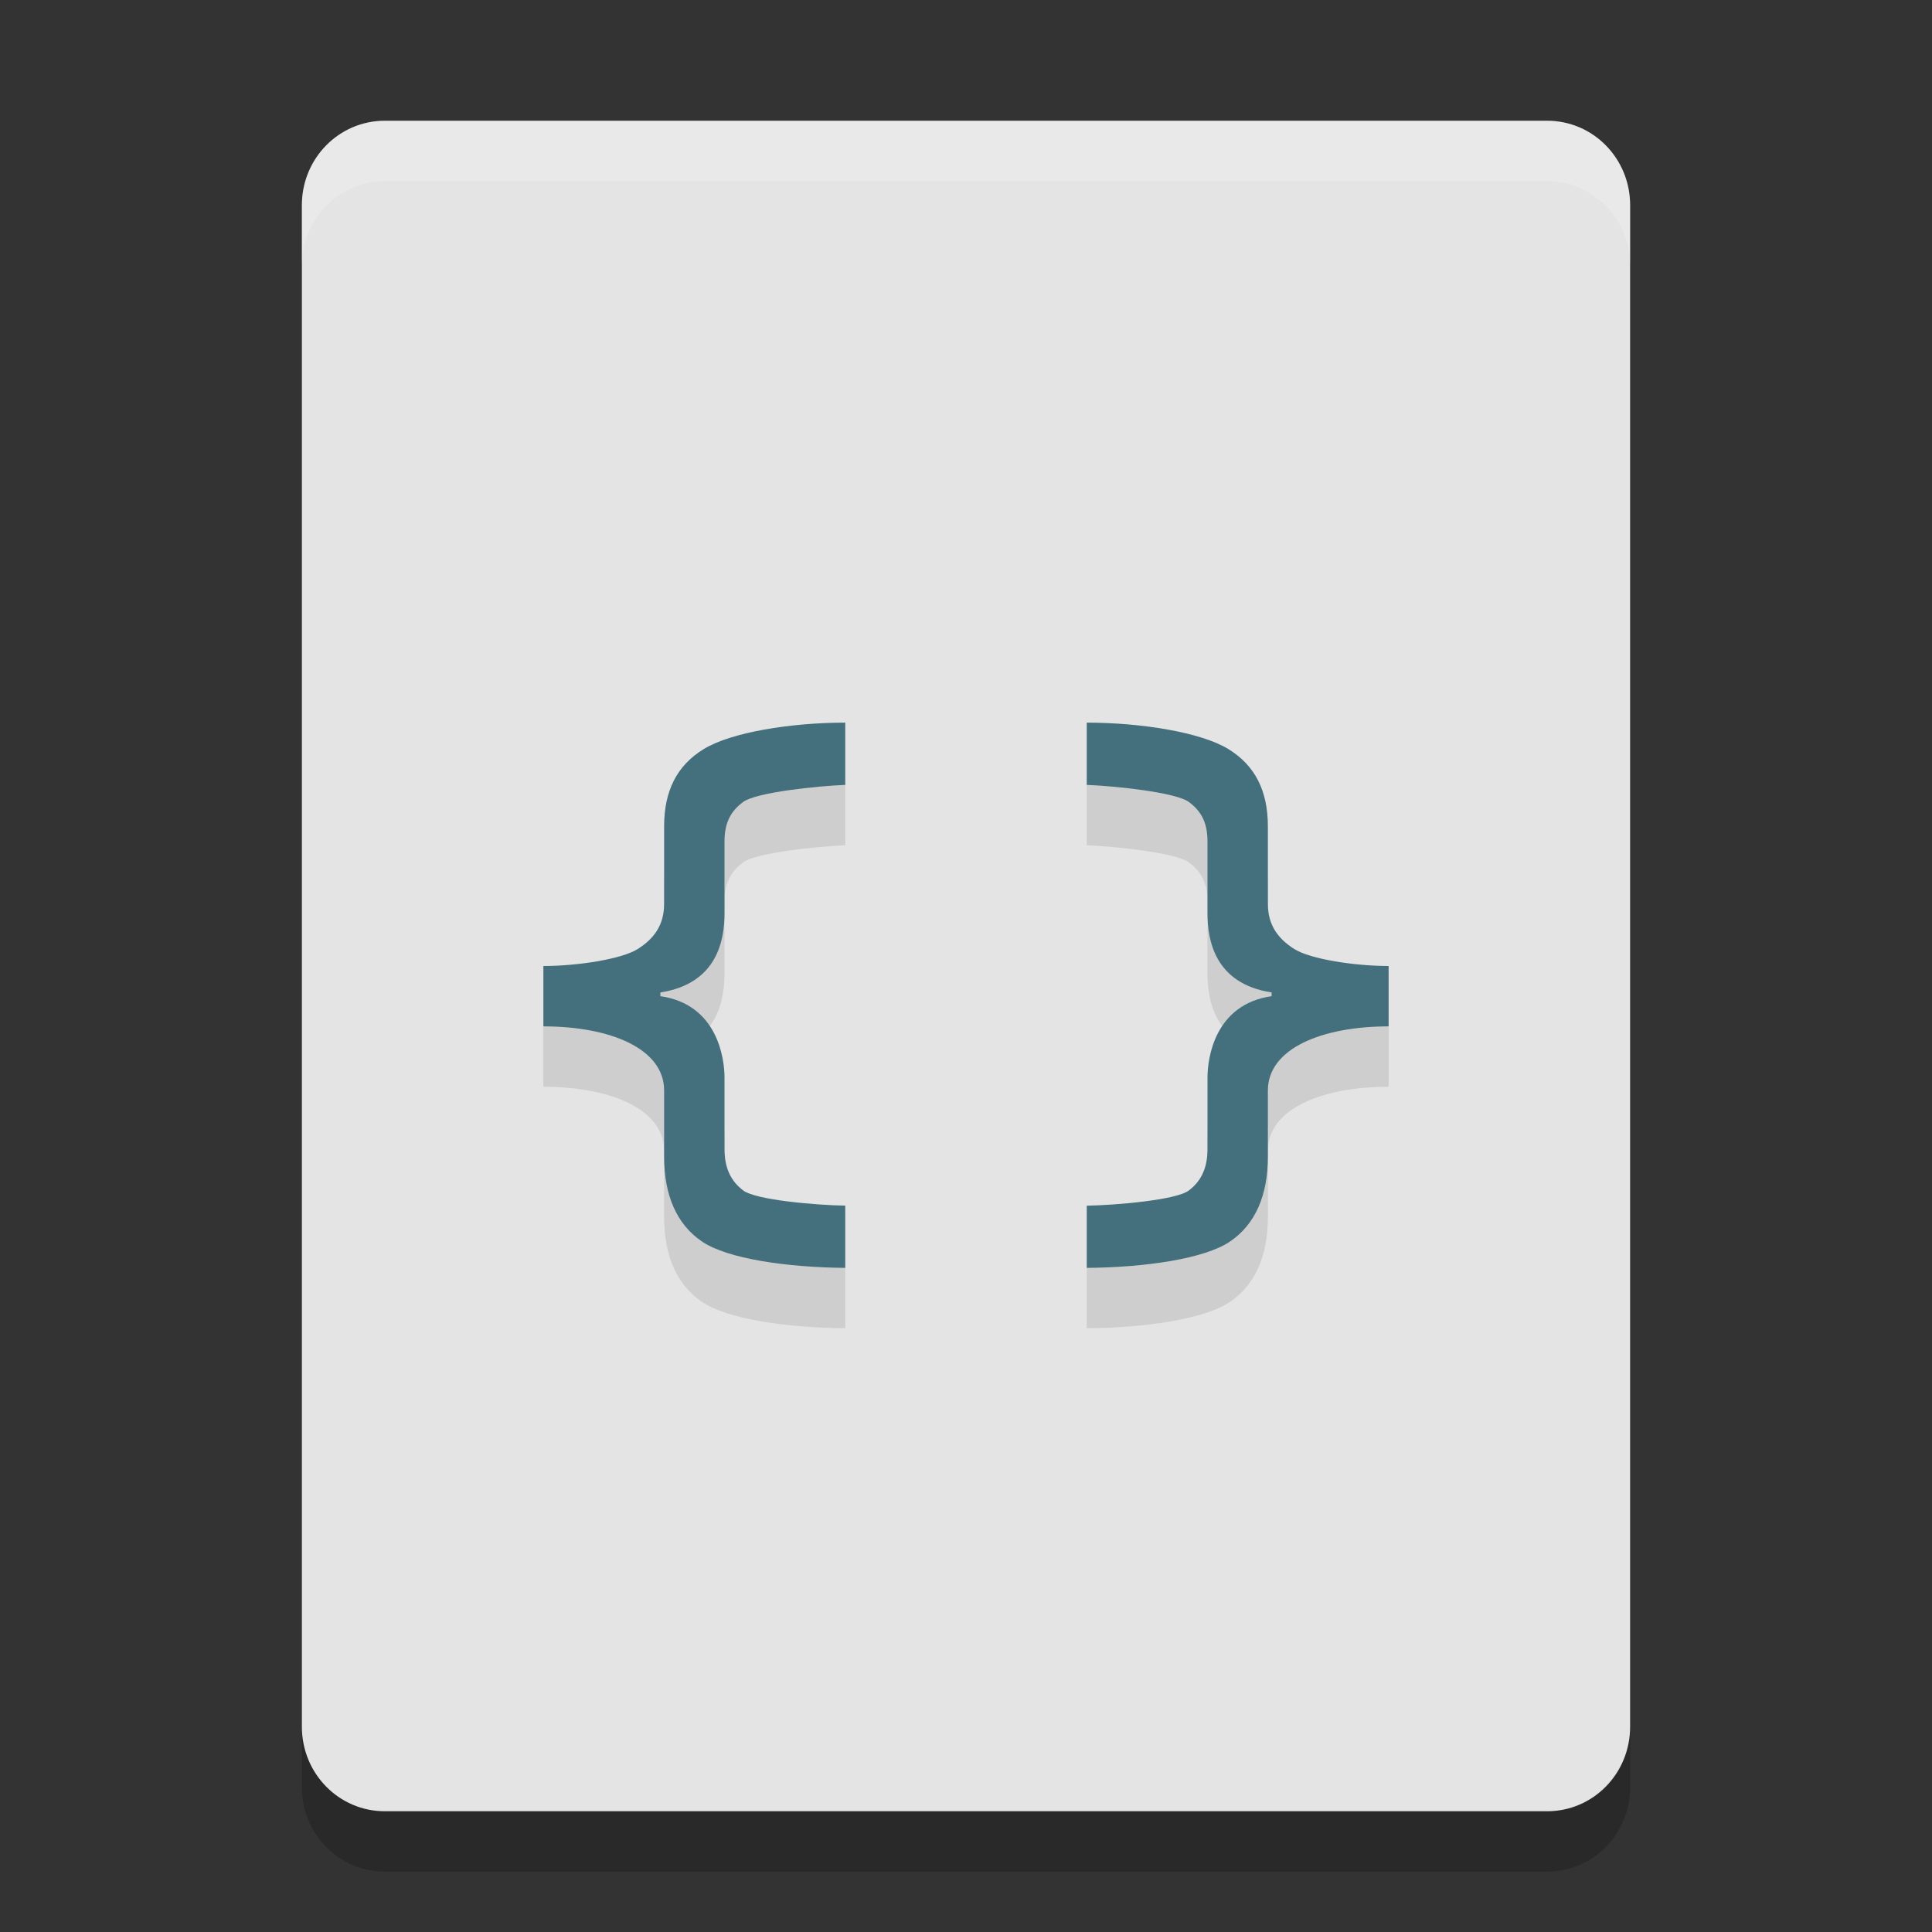
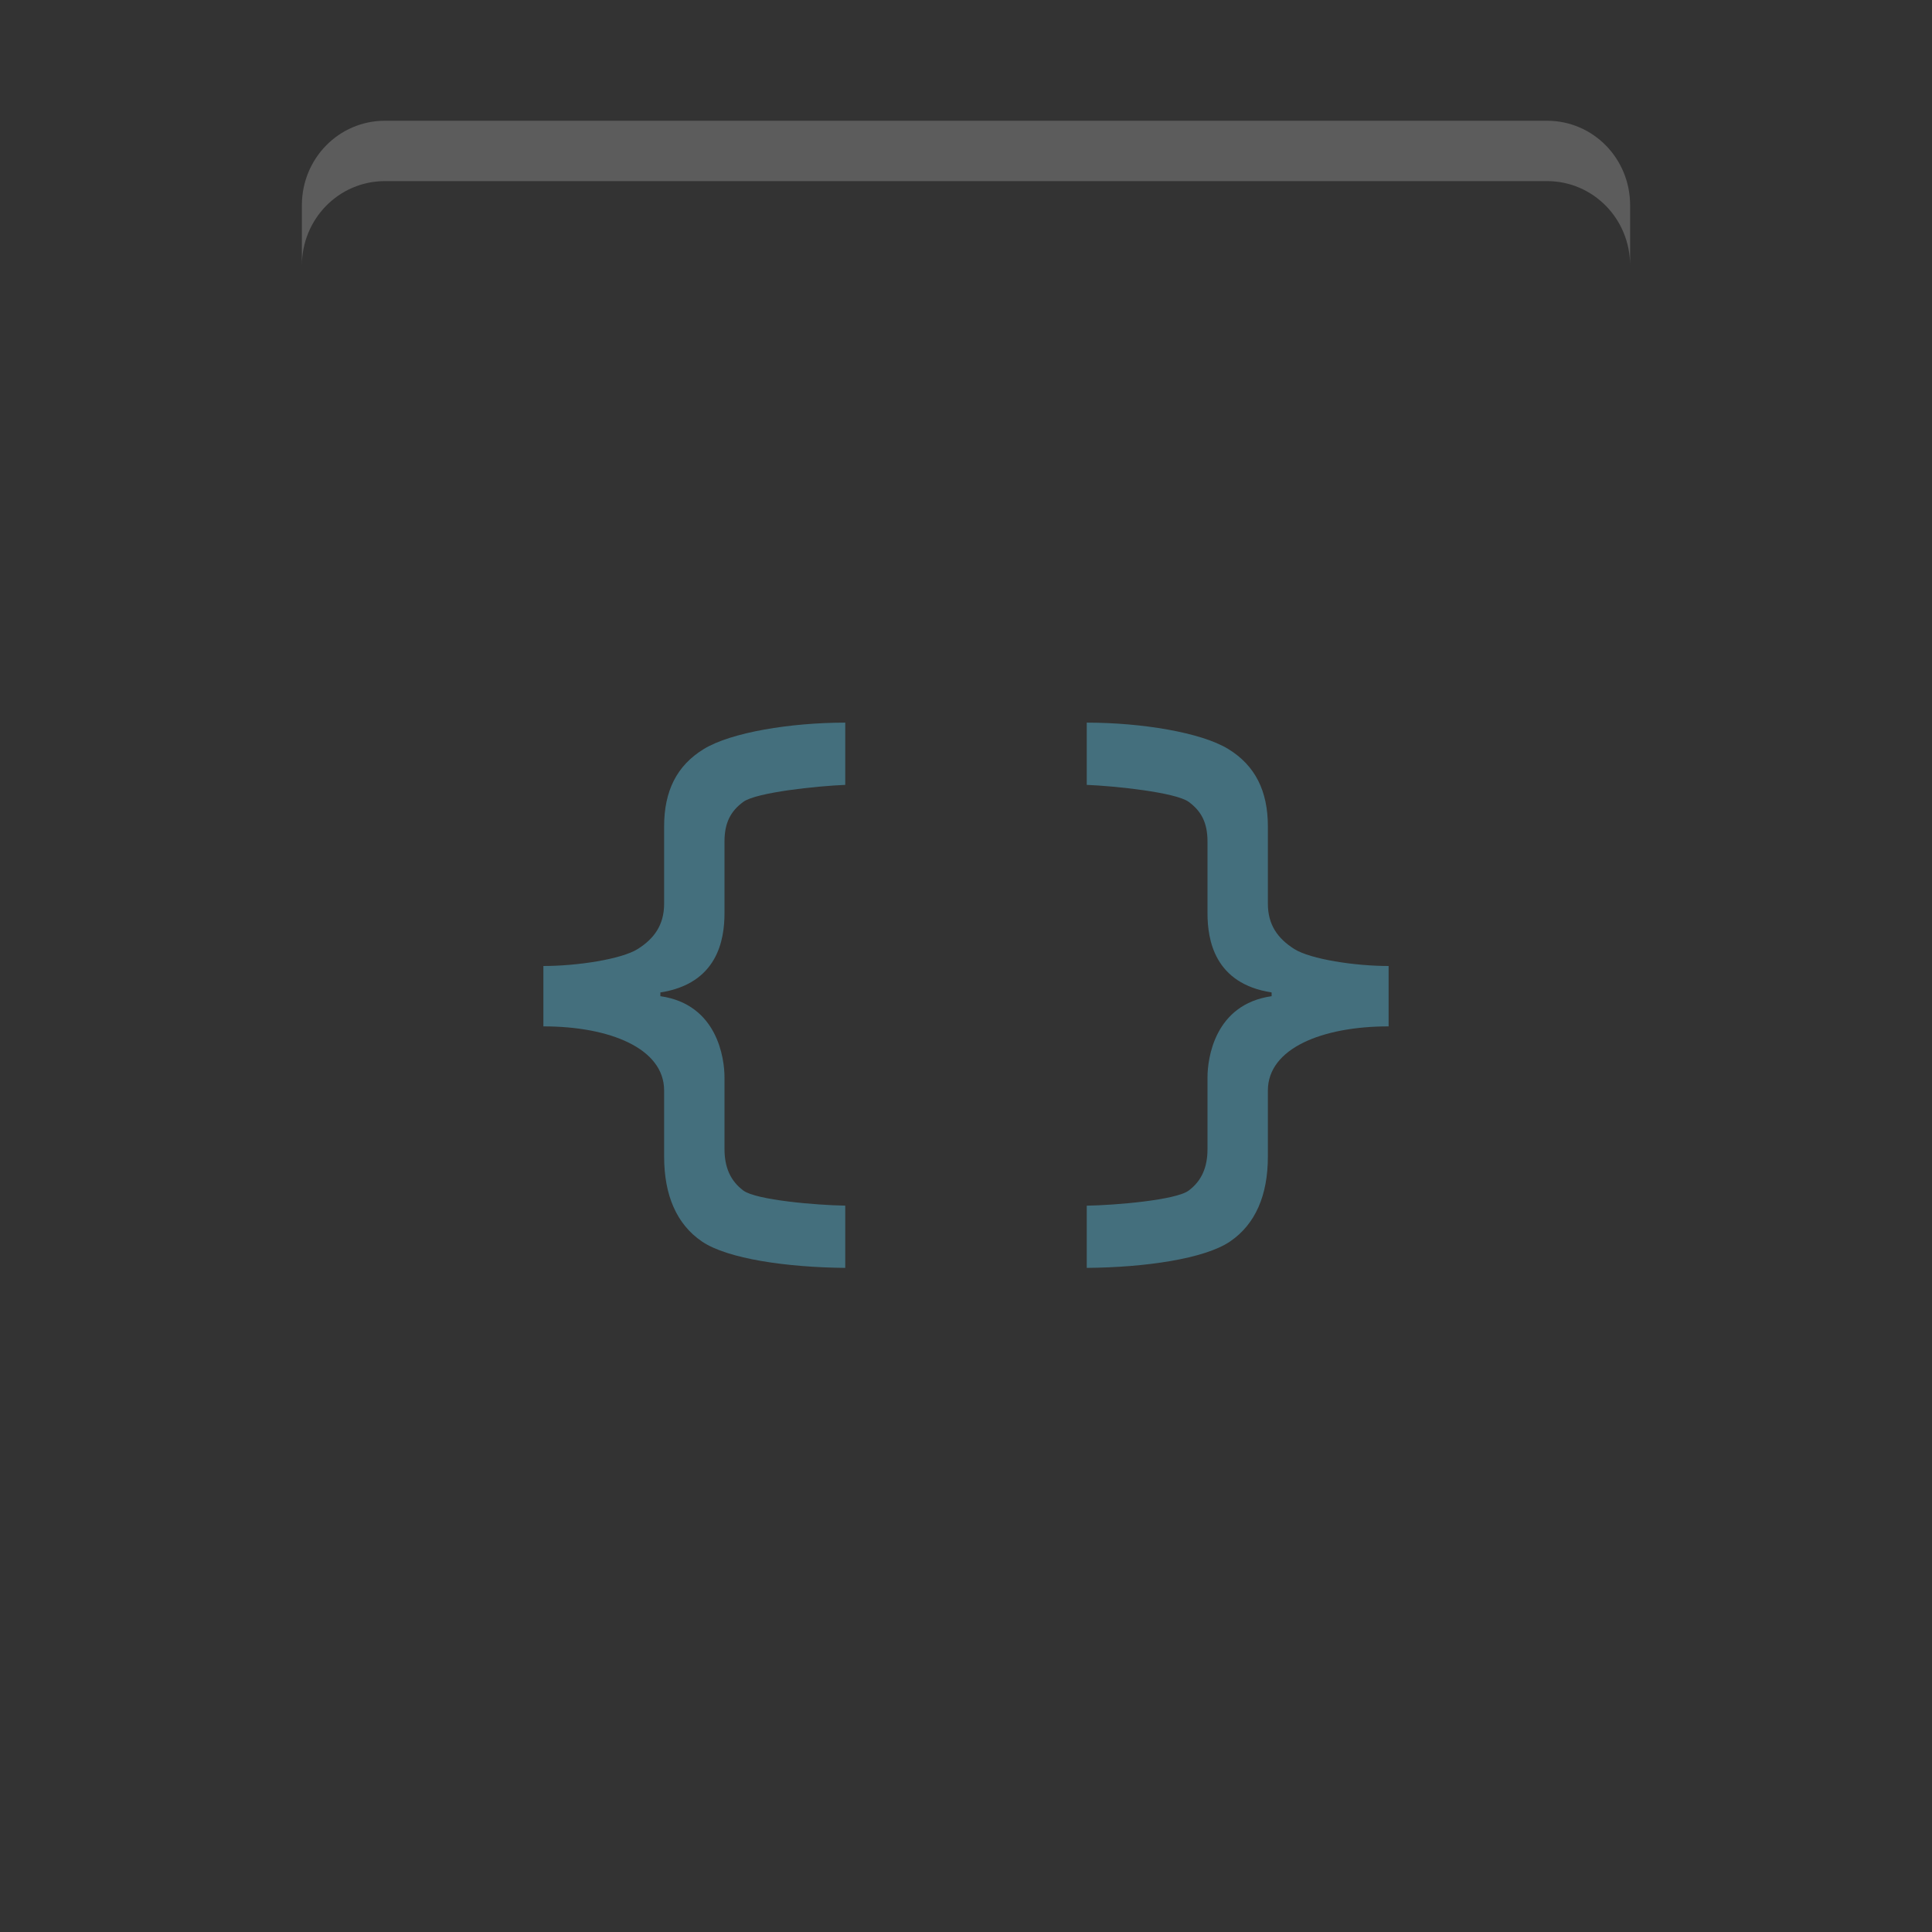
<svg xmlns="http://www.w3.org/2000/svg" width="32" height="32" version="1">
  <rect width="100%" height="100%" fill="#333333" stroke="none" />
-   <path style="opacity:0.2" d="M 27,29.6 V 4.4 C 27,3.624 26.387,3 25.625,3 H 6.375 C 5.613,3 5,3.624 5,4.4 V 29.6 C 5,30.376 5.613,31 6.375,31 h 19.25 C 26.387,31 27,30.376 27,29.6 Z" />
-   <path style="fill:#e4e4e4" d="M 27,28.6 V 3.4 C 27,2.624 26.387,2 25.625,2 H 6.375 C 5.613,2 5,2.624 5,3.4 V 28.6 C 5,29.376 5.613,30 6.375,30 h 19.25 C 26.387,30 27,29.376 27,28.6 Z" />
  <path style="fill:#ffffff;opacity:0.2" d="M 6.375 2 C 5.613 2 5 2.625 5 3.4 L 5 4.4 C 5 3.625 5.613 3 6.375 3 L 25.625 3 C 26.387 3 27 3.625 27 4.4 L 27 3.4 C 27 2.625 26.387 2 25.625 2 L 6.375 2 z" />
-   <path style="opacity:0.1" d="m 14,12.969 c -0.899,9e-6 -1.892,0.16 -2.344,0.438 C 11.209,13.68 11,14.102 11,14.688 v 1.281 c 0,0.349 -0.164,0.578 -0.438,0.75 C 10.293,16.888 9.559,17 9,17 v 1 c 1.102,2e-6 2,0.365 2,1.062 v 1.094 c 0,0.641 0.207,1.121 0.625,1.406 C 12.047,21.851 13.043,21.992 14,22 v -1.031 c -0.476,-0.007 -1.476,-0.092 -1.688,-0.25 C 12.101,20.561 12,20.339 12,20.031 v -1.188 C 12,18.537 11.886,17.635 10.938,17.5 V 17.438 C 11.886,17.291 12,16.564 12,16.125 v -1.188 c 0,-0.307 0.101,-0.502 0.312,-0.656 C 12.528,14.124 13.528,14.019 14,14 Z m 4,0 V 14 c 0.472,0.019 1.472,0.124 1.688,0.281 C 19.899,14.435 20,14.63 20,14.938 v 1.188 c 0,0.439 0.114,1.166 1.062,1.312 V 17.5 C 20.114,17.635 20,18.537 20,18.844 v 1.188 c 0,0.308 -0.101,0.53 -0.312,0.688 -0.211,0.157 -1.211,0.242 -1.688,0.25 V 22 c 0.957,-0.007 1.953,-0.149 2.375,-0.438 C 20.793,21.277 21,20.798 21,20.156 V 19.062 C 21,18.365 21.898,18 23,18 v -1 c -0.559,4e-6 -1.293,-0.112 -1.562,-0.281 C 21.164,16.546 21,16.318 21,15.969 V 14.688 C 21,14.102 20.791,13.68 20.344,13.406 19.892,13.129 18.899,12.969 18,12.969 Z" />
  <path style="fill:#446f7d" d="m 14,11.969 c -0.899,9e-6 -1.892,0.16 -2.344,0.438 C 11.209,12.68 11,13.102 11,13.688 v 1.281 c 0,0.349 -0.164,0.578 -0.438,0.75 C 10.293,15.888 9.559,16 9,16 v 1 c 1.102,2e-6 2,0.365 2,1.062 v 1.094 c 0,0.641 0.207,1.121 0.625,1.406 C 12.047,20.851 13.043,20.992 14,21 v -1.031 c -0.476,-0.007 -1.476,-0.092 -1.688,-0.25 C 12.101,19.561 12,19.339 12,19.031 v -1.188 C 12,17.537 11.886,16.635 10.938,16.5 V 16.438 C 11.886,16.291 12,15.564 12,15.125 v -1.188 c 0,-0.307 0.101,-0.502 0.312,-0.656 C 12.528,13.124 13.528,13.019 14,13 Z m 4,0 V 13 c 0.472,0.019 1.472,0.124 1.688,0.281 C 19.899,13.435 20,13.63 20,13.938 v 1.188 c 0,0.439 0.114,1.166 1.062,1.312 V 16.5 C 20.114,16.635 20,17.537 20,17.844 v 1.188 c 0,0.308 -0.101,0.53 -0.312,0.688 -0.211,0.157 -1.211,0.242 -1.688,0.25 V 21 c 0.957,-0.007 1.953,-0.149 2.375,-0.438 C 20.793,20.277 21,19.798 21,19.156 V 18.062 C 21,17.365 21.898,17 23,17 v -1 c -0.559,4e-6 -1.293,-0.112 -1.562,-0.281 C 21.164,15.546 21,15.318 21,14.969 V 13.688 C 21,13.102 20.791,12.68 20.344,12.406 19.892,12.129 18.899,11.969 18,11.969 Z" />
</svg>